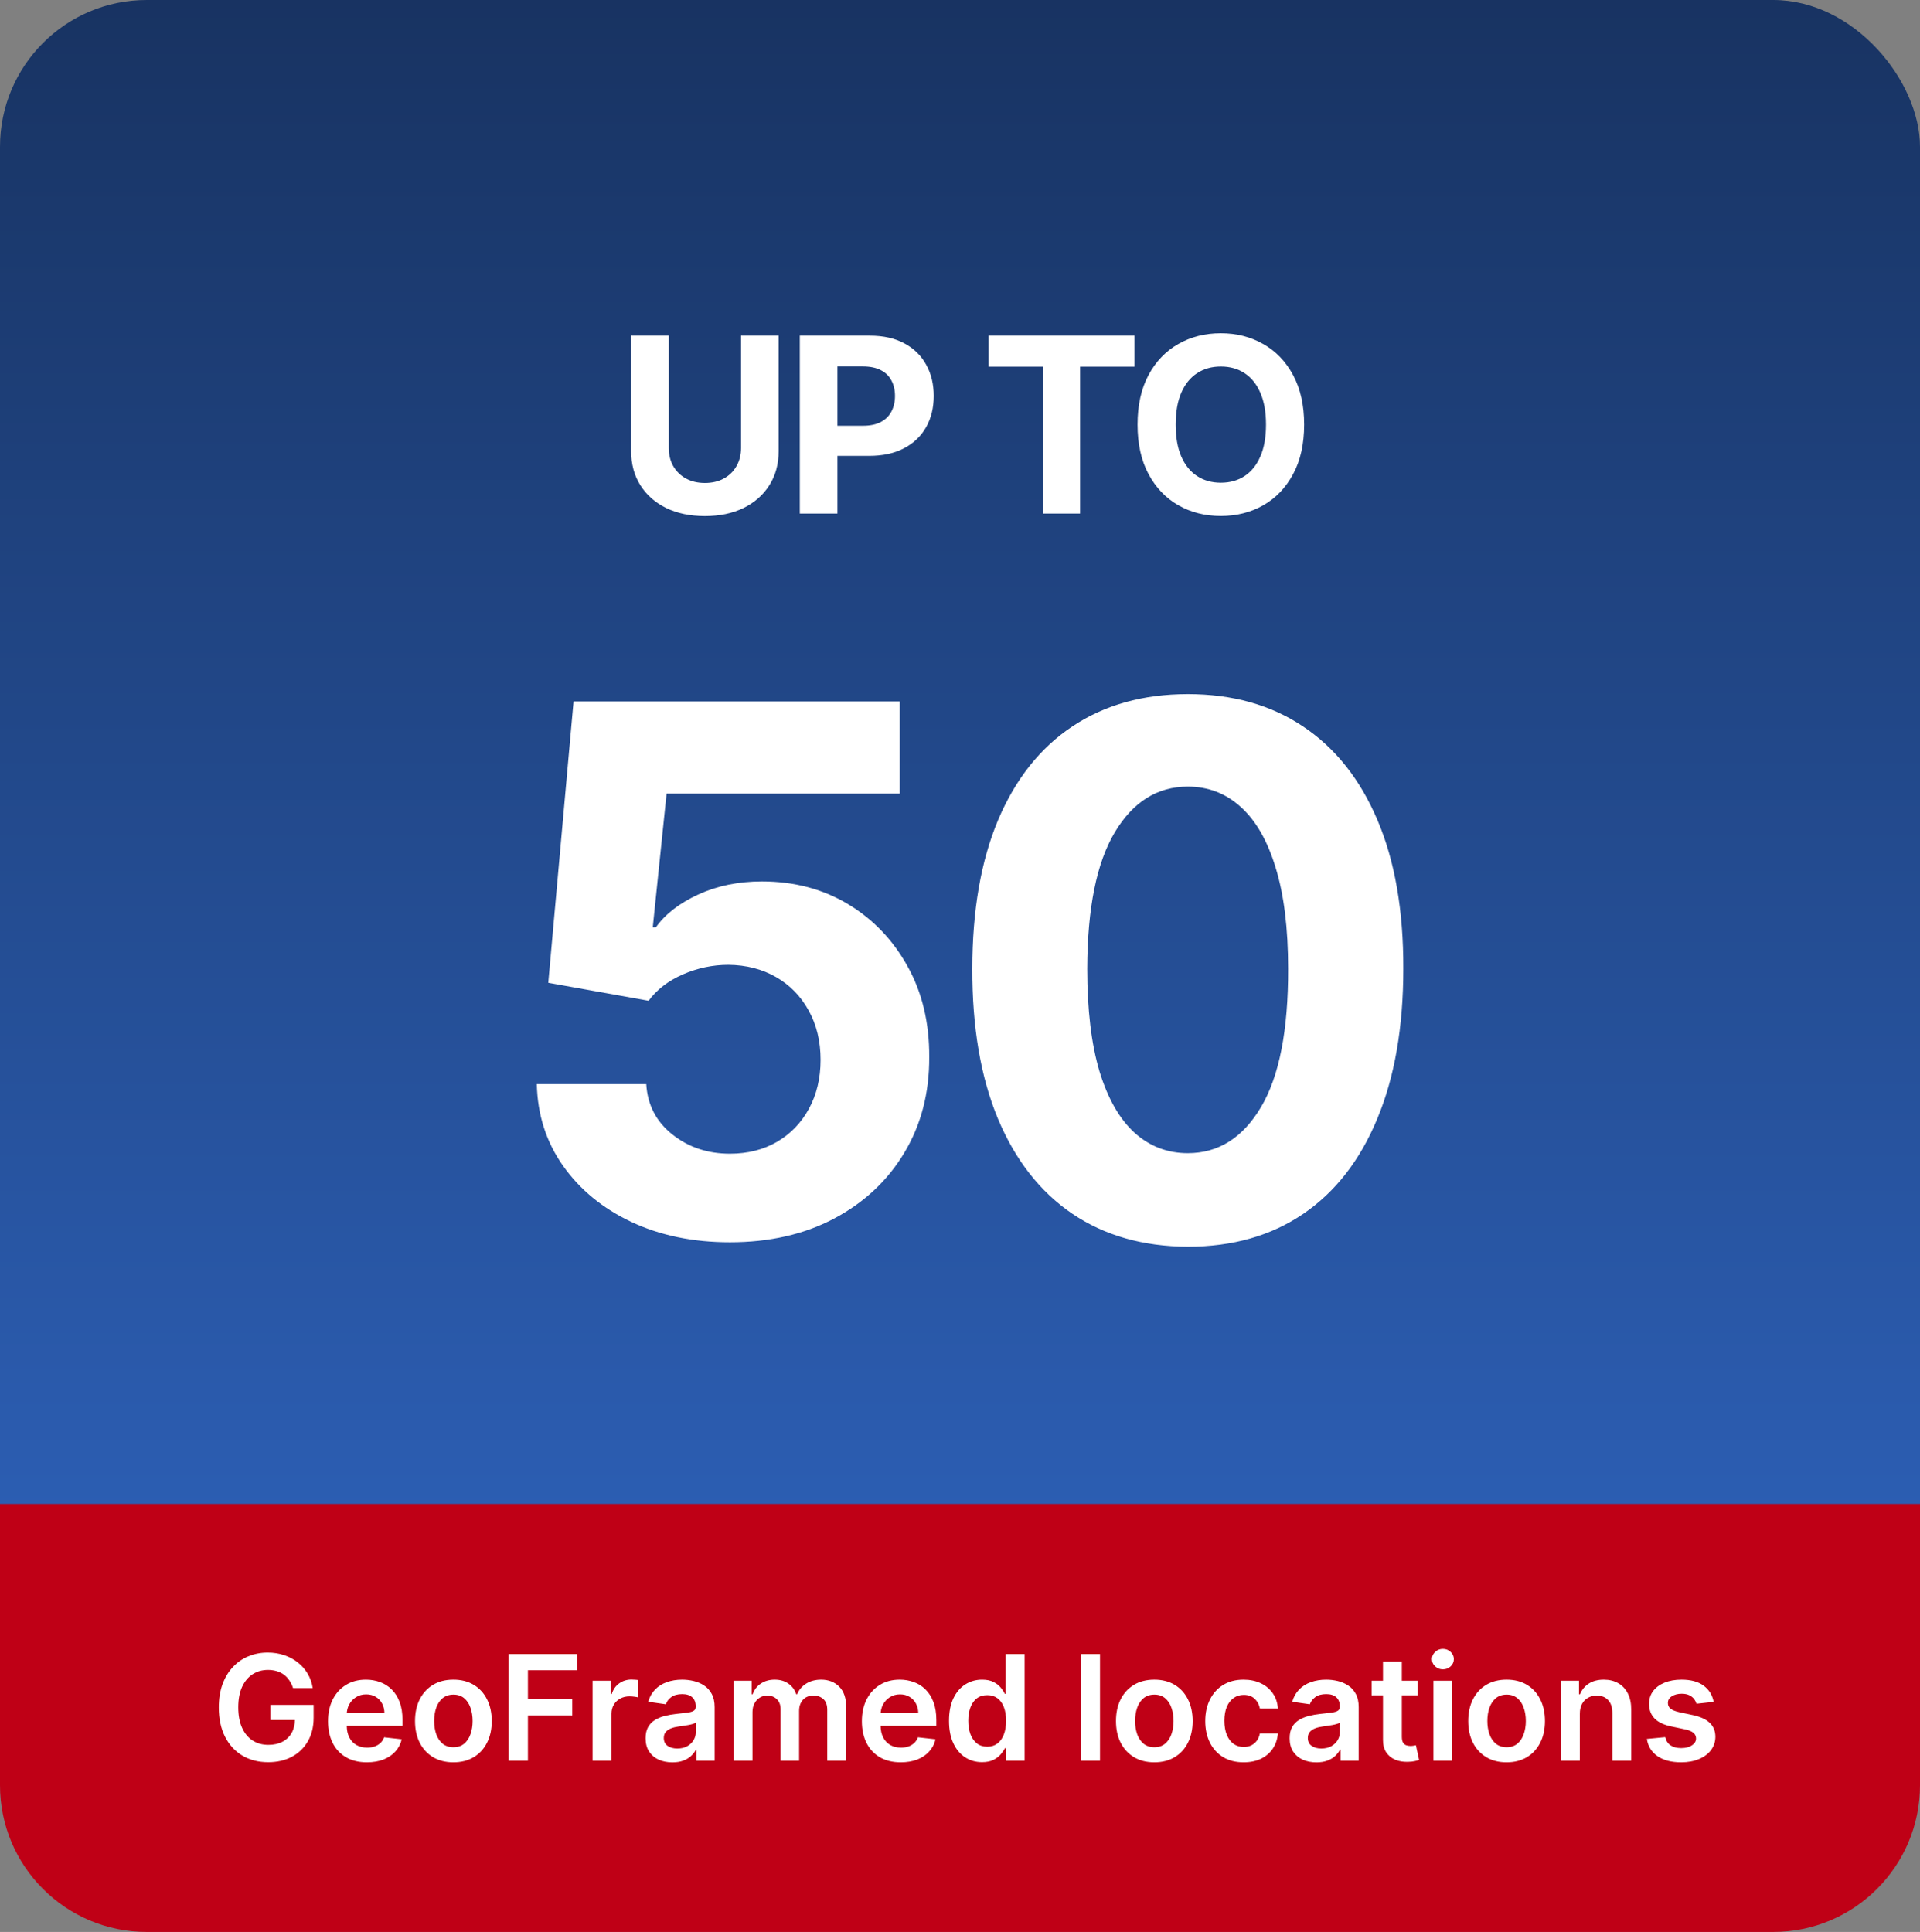
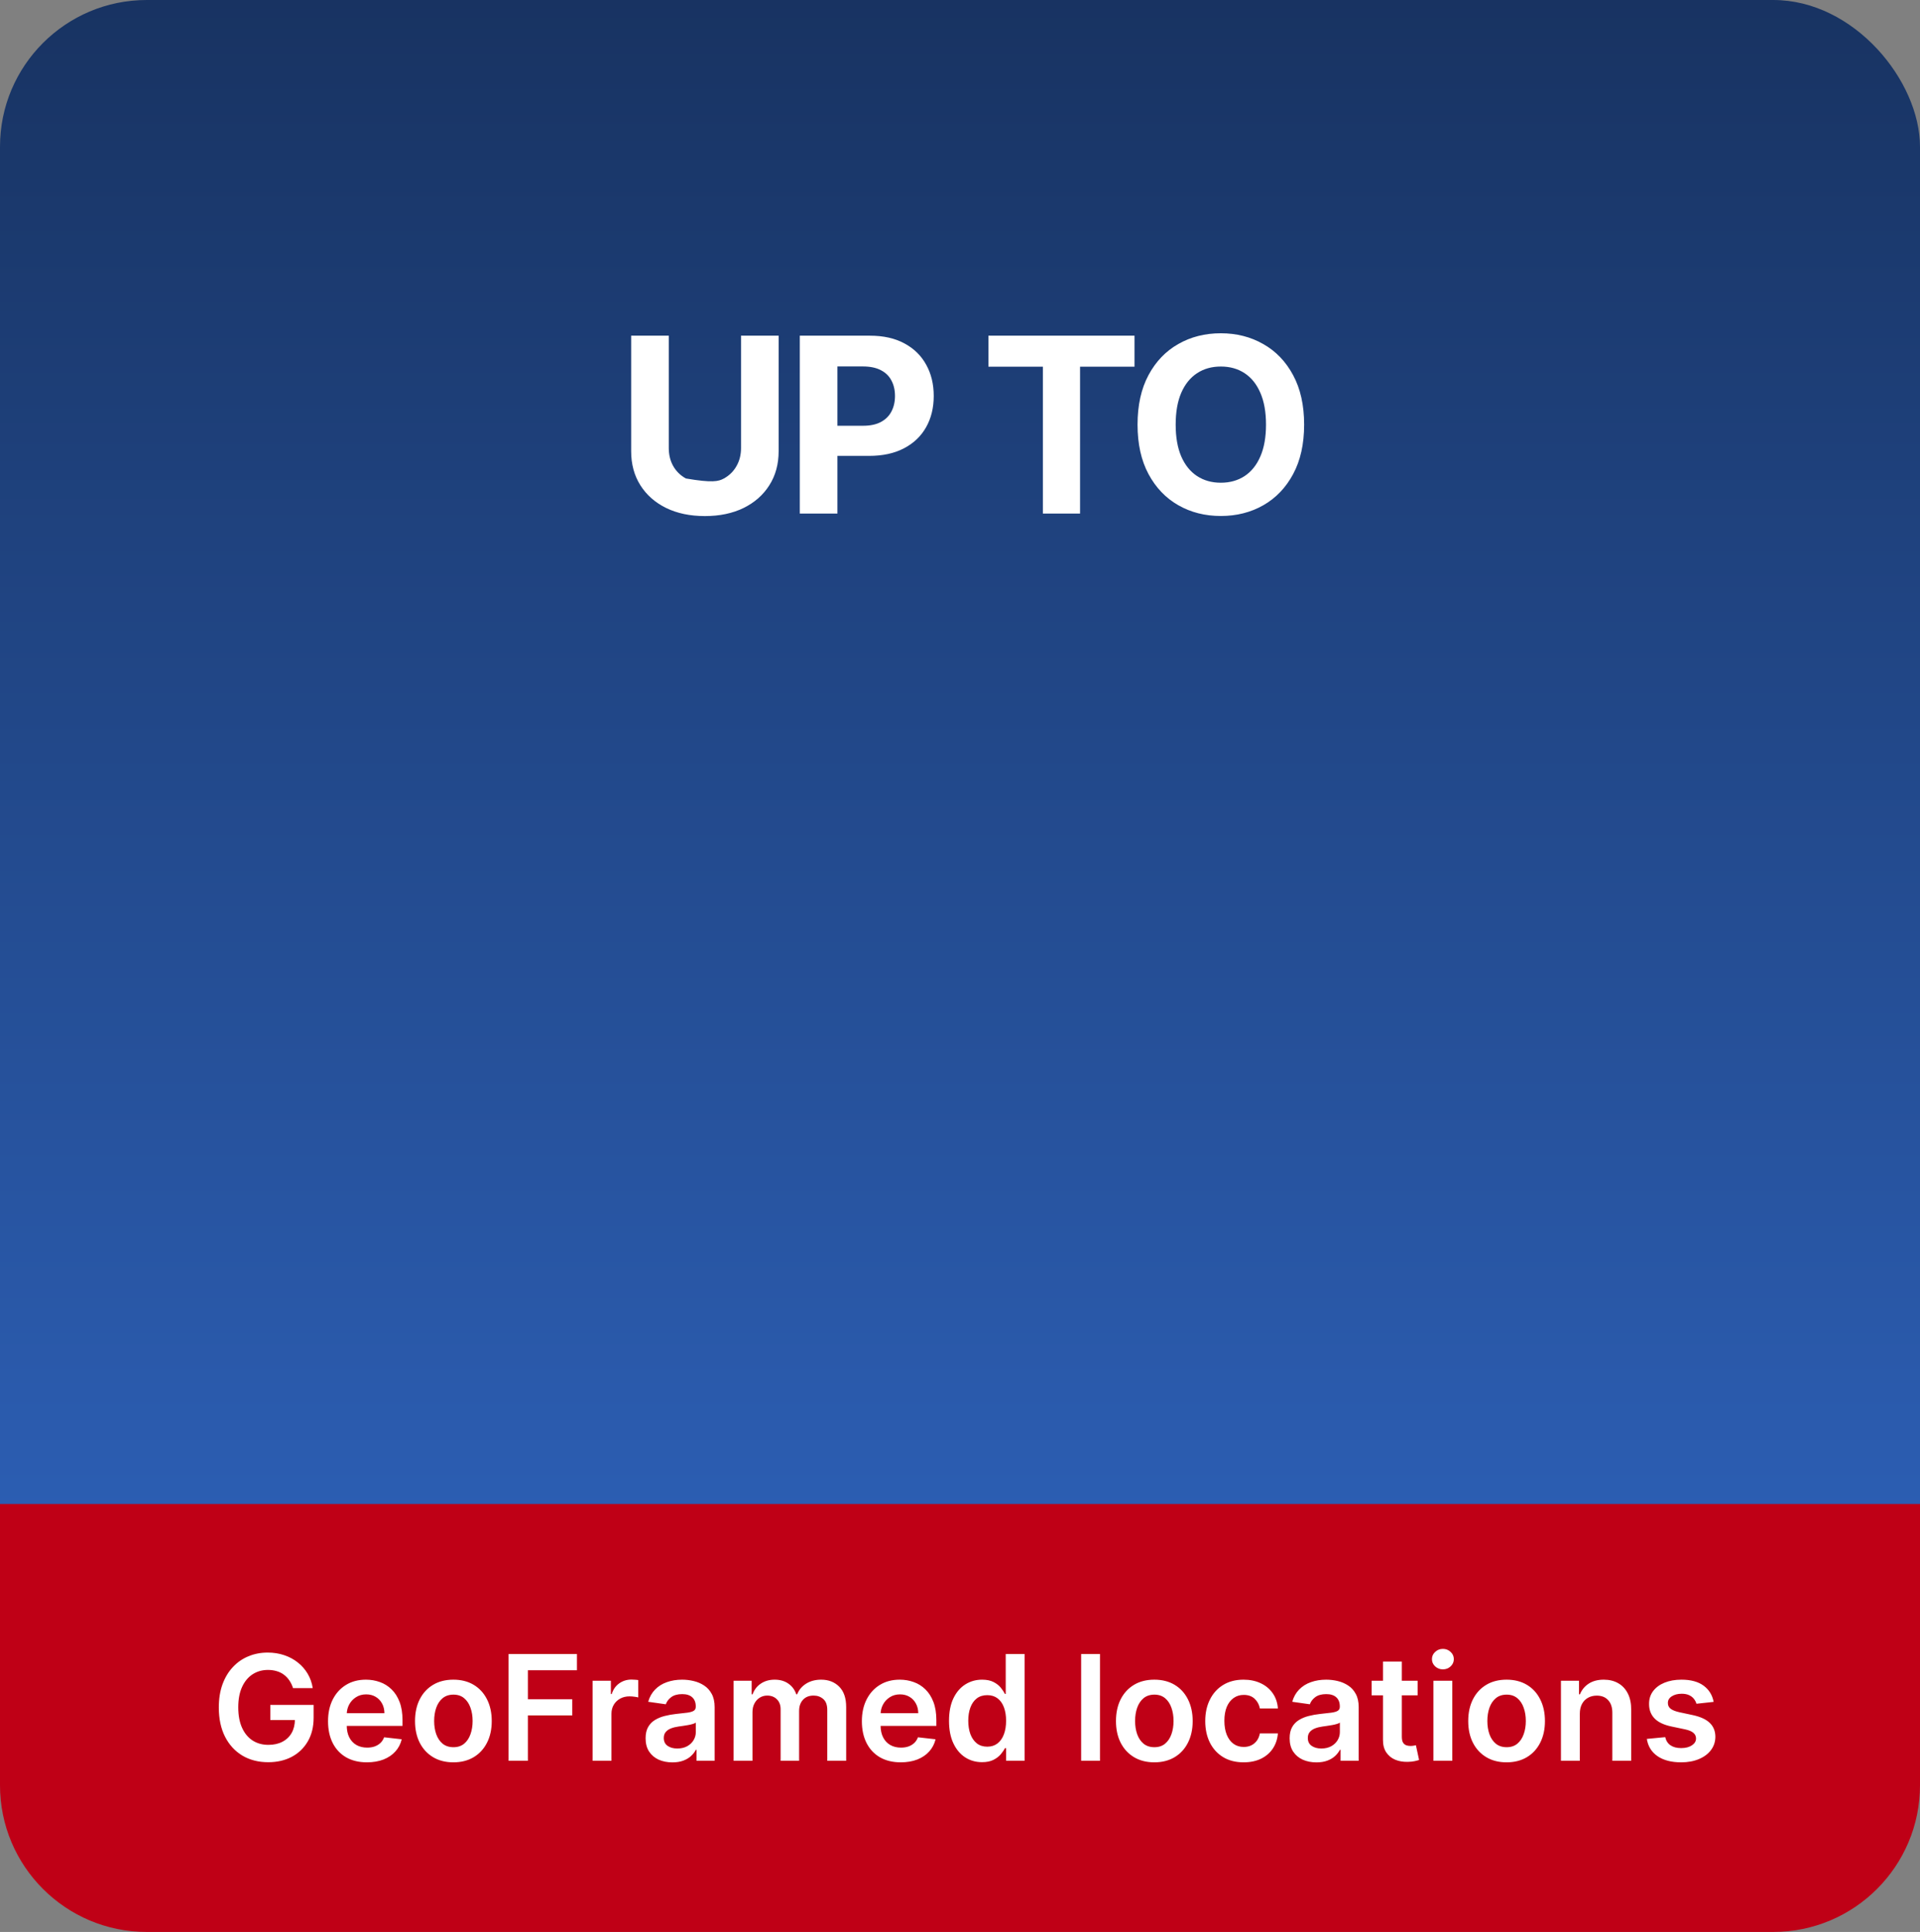
<svg xmlns="http://www.w3.org/2000/svg" width="157" height="158" viewBox="0 0 157 158" fill="none">
  <rect x="0" y="0" width="157" height="158" fill="#808080" stroke="none" />
  <rect width="157" height="157" rx="12" fill="url(#paint0_linear_343_366)" />
  <path d="M0 123H157V146C157 152.627 151.627 158 145 158H12C5.373 158 0 152.627 0 146V123Z" fill="#BF0016" />
-   <path d="M59.684 101.597C56.673 101.597 53.988 101.043 51.63 99.935C49.286 98.827 47.426 97.3 46.048 95.354C44.67 93.408 43.953 91.178 43.896 88.663H52.845C52.944 90.354 53.654 91.724 54.975 92.776C56.296 93.827 57.866 94.352 59.684 94.352C61.133 94.352 62.411 94.033 63.519 93.394C64.642 92.74 65.515 91.838 66.14 90.688C66.779 89.523 67.099 88.188 67.099 86.682C67.099 85.148 66.772 83.798 66.119 82.633C65.48 81.469 64.592 80.56 63.456 79.906C62.319 79.253 61.019 78.919 59.556 78.905C58.278 78.905 57.035 79.168 55.828 79.693C54.635 80.219 53.704 80.936 53.036 81.845L44.833 80.375L46.9 57.364H73.576V64.906H54.507L53.377 75.837H53.633C54.4 74.757 55.558 73.862 57.106 73.152C58.654 72.442 60.387 72.087 62.305 72.087C64.933 72.087 67.276 72.704 69.336 73.94C71.396 75.176 73.022 76.874 74.215 79.033C75.409 81.178 75.998 83.649 75.984 86.447C75.998 89.388 75.316 92.001 73.939 94.288C72.575 96.561 70.664 98.351 68.207 99.658C65.764 100.95 62.923 101.597 59.684 101.597ZM97.128 101.959C93.463 101.945 90.31 101.043 87.668 99.253C85.04 97.463 83.016 94.871 81.595 91.476C80.189 88.081 79.493 83.997 79.507 79.224C79.507 74.466 80.21 70.41 81.617 67.058C83.037 63.706 85.061 61.156 87.689 59.409C90.331 57.648 93.477 56.767 97.128 56.767C100.779 56.767 103.918 57.648 106.546 59.409C109.188 61.17 111.219 63.727 112.639 67.079C114.06 70.418 114.763 74.466 114.749 79.224C114.749 84.011 114.038 88.102 112.618 91.497C111.212 94.892 109.195 97.484 106.567 99.274C103.939 101.064 100.793 101.959 97.128 101.959ZM97.128 94.31C99.628 94.31 101.624 93.053 103.115 90.538C104.607 88.024 105.345 84.253 105.331 79.224C105.331 75.915 104.99 73.159 104.308 70.957C103.641 68.756 102.689 67.101 101.453 65.993C100.232 64.885 98.79 64.331 97.128 64.331C94.642 64.331 92.653 65.574 91.162 68.06C89.671 70.546 88.918 74.267 88.903 79.224C88.903 82.577 89.237 85.375 89.905 87.619C90.587 89.849 91.546 91.526 92.781 92.648C94.017 93.756 95.466 94.31 97.128 94.31Z" fill="white" />
-   <path d="M60.595 27.454H63.67V36.901C63.67 37.961 63.417 38.889 62.91 39.685C62.408 40.48 61.705 41.1 60.801 41.545C59.896 41.986 58.843 42.206 57.64 42.206C56.433 42.206 55.377 41.986 54.472 41.545C53.568 41.1 52.865 40.48 52.363 39.685C51.861 38.889 51.61 37.961 51.61 36.901V27.454H54.686V36.638C54.686 37.192 54.806 37.684 55.048 38.115C55.294 38.546 55.64 38.885 56.085 39.131C56.53 39.377 57.048 39.5 57.64 39.5C58.237 39.5 58.755 39.377 59.196 39.131C59.641 38.885 59.984 38.546 60.225 38.115C60.472 37.684 60.595 37.192 60.595 36.638V27.454ZM65.4 42V27.454H71.139C72.242 27.454 73.182 27.665 73.958 28.087C74.735 28.503 75.327 29.083 75.734 29.827C76.146 30.565 76.352 31.418 76.352 32.383C76.352 33.349 76.144 34.202 75.727 34.94C75.31 35.679 74.707 36.254 73.916 36.666C73.13 37.078 72.178 37.284 71.061 37.284H67.403V34.82H70.564C71.155 34.82 71.643 34.718 72.027 34.514C72.415 34.306 72.704 34.019 72.893 33.655C73.087 33.285 73.184 32.862 73.184 32.383C73.184 31.901 73.087 31.479 72.893 31.119C72.704 30.755 72.415 30.473 72.027 30.274C71.638 30.07 71.146 29.969 70.549 29.969H68.475V42H65.4ZM80.824 29.99V27.454H92.77V29.99H88.317V42H85.277V29.99H80.824ZM106.64 34.727C106.64 36.313 106.339 37.663 105.738 38.776C105.141 39.888 104.327 40.738 103.295 41.325C102.267 41.908 101.112 42.199 99.829 42.199C98.536 42.199 97.376 41.905 96.349 41.318C95.321 40.731 94.509 39.881 93.913 38.769C93.316 37.656 93.018 36.309 93.018 34.727C93.018 33.141 93.316 31.792 93.913 30.679C94.509 29.566 95.321 28.719 96.349 28.136C97.376 27.549 98.536 27.256 99.829 27.256C101.112 27.256 102.267 27.549 103.295 28.136C104.327 28.719 105.141 29.566 105.738 30.679C106.339 31.792 106.64 33.141 106.64 34.727ZM103.522 34.727C103.522 33.7 103.368 32.833 103.061 32.128C102.757 31.422 102.329 30.887 101.775 30.523C101.221 30.158 100.572 29.976 99.829 29.976C99.086 29.976 98.437 30.158 97.883 30.523C97.329 30.887 96.898 31.422 96.59 32.128C96.287 32.833 96.136 33.7 96.136 34.727C96.136 35.755 96.287 36.621 96.59 37.327C96.898 38.032 97.329 38.567 97.883 38.932C98.437 39.296 99.086 39.479 99.829 39.479C100.572 39.479 101.221 39.296 101.775 38.932C102.329 38.567 102.757 38.032 103.061 37.327C103.368 36.621 103.522 35.755 103.522 34.727Z" fill="white" />
+   <path d="M60.595 27.454H63.67V36.901C63.67 37.961 63.417 38.889 62.91 39.685C62.408 40.48 61.705 41.1 60.801 41.545C59.896 41.986 58.843 42.206 57.64 42.206C56.433 42.206 55.377 41.986 54.472 41.545C53.568 41.1 52.865 40.48 52.363 39.685C51.861 38.889 51.61 37.961 51.61 36.901V27.454H54.686V36.638C54.686 37.192 54.806 37.684 55.048 38.115C55.294 38.546 55.64 38.885 56.085 39.131C58.237 39.5 58.755 39.377 59.196 39.131C59.641 38.885 59.984 38.546 60.225 38.115C60.472 37.684 60.595 37.192 60.595 36.638V27.454ZM65.4 42V27.454H71.139C72.242 27.454 73.182 27.665 73.958 28.087C74.735 28.503 75.327 29.083 75.734 29.827C76.146 30.565 76.352 31.418 76.352 32.383C76.352 33.349 76.144 34.202 75.727 34.94C75.31 35.679 74.707 36.254 73.916 36.666C73.13 37.078 72.178 37.284 71.061 37.284H67.403V34.82H70.564C71.155 34.82 71.643 34.718 72.027 34.514C72.415 34.306 72.704 34.019 72.893 33.655C73.087 33.285 73.184 32.862 73.184 32.383C73.184 31.901 73.087 31.479 72.893 31.119C72.704 30.755 72.415 30.473 72.027 30.274C71.638 30.07 71.146 29.969 70.549 29.969H68.475V42H65.4ZM80.824 29.99V27.454H92.77V29.99H88.317V42H85.277V29.99H80.824ZM106.64 34.727C106.64 36.313 106.339 37.663 105.738 38.776C105.141 39.888 104.327 40.738 103.295 41.325C102.267 41.908 101.112 42.199 99.829 42.199C98.536 42.199 97.376 41.905 96.349 41.318C95.321 40.731 94.509 39.881 93.913 38.769C93.316 37.656 93.018 36.309 93.018 34.727C93.018 33.141 93.316 31.792 93.913 30.679C94.509 29.566 95.321 28.719 96.349 28.136C97.376 27.549 98.536 27.256 99.829 27.256C101.112 27.256 102.267 27.549 103.295 28.136C104.327 28.719 105.141 29.566 105.738 30.679C106.339 31.792 106.64 33.141 106.64 34.727ZM103.522 34.727C103.522 33.7 103.368 32.833 103.061 32.128C102.757 31.422 102.329 30.887 101.775 30.523C101.221 30.158 100.572 29.976 99.829 29.976C99.086 29.976 98.437 30.158 97.883 30.523C97.329 30.887 96.898 31.422 96.59 32.128C96.287 32.833 96.136 33.7 96.136 34.727C96.136 35.755 96.287 36.621 96.59 37.327C96.898 38.032 97.329 38.567 97.883 38.932C98.437 39.296 99.086 39.479 99.829 39.479C100.572 39.479 101.221 39.296 101.775 38.932C102.329 38.567 102.757 38.032 103.061 37.327C103.368 36.621 103.522 35.755 103.522 34.727Z" fill="white" />
  <path d="M23.961 138.06C23.89 137.83 23.792 137.624 23.667 137.442C23.545 137.257 23.397 137.099 23.224 136.969C23.054 136.838 22.858 136.74 22.636 136.675C22.414 136.607 22.173 136.572 21.912 136.572C21.443 136.572 21.025 136.69 20.659 136.926C20.292 137.162 20.004 137.509 19.794 137.966C19.586 138.42 19.483 138.974 19.483 139.628C19.483 140.287 19.586 140.845 19.794 141.303C20.001 141.76 20.289 142.108 20.659 142.347C21.028 142.582 21.457 142.7 21.946 142.7C22.389 142.7 22.772 142.615 23.096 142.445C23.423 142.274 23.674 142.033 23.851 141.72C24.027 141.405 24.115 141.036 24.115 140.612L24.473 140.668H22.103V139.432H25.645V140.48C25.645 141.227 25.485 141.874 25.167 142.419C24.849 142.964 24.412 143.385 23.855 143.68C23.298 143.973 22.659 144.119 21.937 144.119C21.133 144.119 20.427 143.939 19.819 143.578C19.214 143.214 18.741 142.699 18.4 142.031C18.062 141.361 17.893 140.565 17.893 139.645C17.893 138.94 17.992 138.311 18.191 137.757C18.393 137.203 18.674 136.733 19.035 136.347C19.396 135.957 19.819 135.662 20.305 135.46C20.791 135.256 21.319 135.153 21.89 135.153C22.373 135.153 22.823 135.224 23.241 135.366C23.659 135.506 24.029 135.705 24.353 135.963C24.68 136.222 24.948 136.528 25.159 136.884C25.369 137.239 25.507 137.631 25.572 138.06H23.961ZM30.003 144.128C29.347 144.128 28.78 143.991 28.303 143.719C27.828 143.443 27.463 143.054 27.207 142.551C26.952 142.045 26.824 141.45 26.824 140.766C26.824 140.092 26.952 139.501 27.207 138.993C27.466 138.482 27.827 138.084 28.29 137.8C28.753 137.513 29.297 137.369 29.922 137.369C30.325 137.369 30.706 137.435 31.064 137.565C31.425 137.693 31.743 137.892 32.019 138.162C32.297 138.432 32.516 138.776 32.675 139.193C32.834 139.608 32.913 140.102 32.913 140.676V141.149H27.548V140.109H31.435C31.432 139.814 31.368 139.551 31.243 139.321C31.118 139.088 30.943 138.905 30.719 138.771C30.497 138.638 30.239 138.571 29.943 138.571C29.628 138.571 29.351 138.648 29.112 138.801C28.874 138.952 28.688 139.151 28.554 139.398C28.423 139.642 28.357 139.911 28.354 140.203V141.111C28.354 141.491 28.423 141.818 28.562 142.091C28.702 142.361 28.896 142.568 29.146 142.713C29.396 142.855 29.689 142.926 30.024 142.926C30.249 142.926 30.452 142.895 30.634 142.832C30.815 142.767 30.973 142.672 31.107 142.547C31.24 142.422 31.341 142.267 31.409 142.082L32.849 142.244C32.758 142.625 32.585 142.957 32.33 143.241C32.077 143.523 31.753 143.741 31.358 143.898C30.963 144.051 30.511 144.128 30.003 144.128ZM37.074 144.128C36.434 144.128 35.88 143.987 35.412 143.706C34.943 143.425 34.579 143.031 34.321 142.526C34.065 142.02 33.937 141.429 33.937 140.753C33.937 140.077 34.065 139.484 34.321 138.976C34.579 138.467 34.943 138.072 35.412 137.791C35.88 137.51 36.434 137.369 37.074 137.369C37.713 137.369 38.267 137.51 38.735 137.791C39.204 138.072 39.566 138.467 39.822 138.976C40.081 139.484 40.21 140.077 40.21 140.753C40.21 141.429 40.081 142.02 39.822 142.526C39.566 143.031 39.204 143.425 38.735 143.706C38.267 143.987 37.713 144.128 37.074 144.128ZM37.082 142.892C37.429 142.892 37.718 142.797 37.951 142.607C38.184 142.413 38.358 142.155 38.471 141.831C38.588 141.507 38.646 141.146 38.646 140.749C38.646 140.348 38.588 139.986 38.471 139.662C38.358 139.335 38.184 139.075 37.951 138.882C37.718 138.689 37.429 138.592 37.082 138.592C36.727 138.592 36.431 138.689 36.196 138.882C35.963 139.075 35.788 139.335 35.672 139.662C35.558 139.986 35.501 140.348 35.501 140.749C35.501 141.146 35.558 141.507 35.672 141.831C35.788 142.155 35.963 142.413 36.196 142.607C36.431 142.797 36.727 142.892 37.082 142.892ZM41.587 144V135.273H47.178V136.598H43.168V138.967H46.795V140.293H43.168V144H41.587ZM48.457 144V137.455H49.952V138.545H50.021C50.14 138.168 50.344 137.876 50.634 137.672C50.927 137.464 51.261 137.361 51.636 137.361C51.721 137.361 51.816 137.365 51.921 137.374C52.029 137.379 52.119 137.389 52.19 137.403V138.822C52.124 138.8 52.021 138.78 51.879 138.763C51.739 138.743 51.604 138.733 51.474 138.733C51.193 138.733 50.94 138.794 50.715 138.916C50.494 139.036 50.319 139.202 50.191 139.415C50.063 139.628 49.999 139.874 49.999 140.152V144H48.457ZM54.981 144.132C54.566 144.132 54.193 144.058 53.86 143.911C53.531 143.76 53.269 143.538 53.076 143.246C52.886 142.953 52.791 142.592 52.791 142.163C52.791 141.794 52.859 141.489 52.995 141.247C53.131 141.006 53.318 140.812 53.553 140.668C53.789 140.523 54.055 140.413 54.35 140.339C54.648 140.263 54.957 140.207 55.275 140.173C55.658 140.134 55.969 140.098 56.208 140.067C56.447 140.033 56.62 139.982 56.728 139.913C56.839 139.842 56.894 139.733 56.894 139.585V139.56C56.894 139.239 56.799 138.99 56.609 138.814C56.418 138.638 56.144 138.55 55.786 138.55C55.408 138.55 55.109 138.632 54.887 138.797C54.668 138.962 54.521 139.156 54.444 139.381L53.004 139.176C53.117 138.778 53.305 138.446 53.566 138.179C53.827 137.909 54.147 137.707 54.525 137.574C54.903 137.438 55.32 137.369 55.778 137.369C56.093 137.369 56.407 137.406 56.719 137.48C57.032 137.554 57.318 137.676 57.576 137.847C57.834 138.014 58.042 138.243 58.198 138.533C58.357 138.822 58.437 139.185 58.437 139.619V144H56.954V143.101H56.903C56.809 143.283 56.677 143.453 56.506 143.612C56.339 143.768 56.127 143.895 55.871 143.991C55.619 144.085 55.322 144.132 54.981 144.132ZM55.381 142.999C55.691 142.999 55.959 142.937 56.187 142.815C56.414 142.69 56.589 142.526 56.711 142.321C56.836 142.116 56.898 141.893 56.898 141.652V140.881C56.85 140.92 56.768 140.957 56.651 140.991C56.538 141.026 56.41 141.055 56.268 141.081C56.126 141.107 55.985 141.129 55.846 141.149C55.707 141.169 55.586 141.186 55.484 141.2C55.254 141.232 55.048 141.283 54.866 141.354C54.684 141.425 54.541 141.524 54.435 141.652C54.33 141.777 54.278 141.939 54.278 142.138C54.278 142.422 54.381 142.636 54.589 142.781C54.796 142.926 55.06 142.999 55.381 142.999ZM59.988 144V137.455H61.462V138.567H61.539C61.675 138.192 61.901 137.899 62.217 137.689C62.532 137.476 62.908 137.369 63.346 137.369C63.789 137.369 64.163 137.477 64.467 137.693C64.773 137.906 64.989 138.197 65.114 138.567H65.183C65.327 138.203 65.572 137.913 65.915 137.697C66.262 137.479 66.673 137.369 67.147 137.369C67.749 137.369 68.241 137.56 68.621 137.94C69.002 138.321 69.192 138.876 69.192 139.607V144H67.646V139.845C67.646 139.439 67.538 139.142 67.322 138.955C67.106 138.764 66.842 138.669 66.529 138.669C66.157 138.669 65.866 138.786 65.656 139.018C65.448 139.249 65.344 139.548 65.344 139.918V144H63.832V139.781C63.832 139.443 63.729 139.173 63.525 138.972C63.323 138.77 63.059 138.669 62.732 138.669C62.511 138.669 62.309 138.726 62.127 138.839C61.945 138.95 61.8 139.108 61.693 139.312C61.584 139.514 61.531 139.75 61.531 140.02V144H59.988ZM73.655 144.128C72.999 144.128 72.432 143.991 71.955 143.719C71.481 143.443 71.115 143.054 70.86 142.551C70.604 142.045 70.476 141.45 70.476 140.766C70.476 140.092 70.604 139.501 70.86 138.993C71.118 138.482 71.479 138.084 71.942 137.8C72.405 137.513 72.949 137.369 73.574 137.369C73.978 137.369 74.358 137.435 74.716 137.565C75.077 137.693 75.395 137.892 75.671 138.162C75.949 138.432 76.168 138.776 76.327 139.193C76.486 139.608 76.566 140.102 76.566 140.676V141.149H71.201V140.109H75.087C75.084 139.814 75.02 139.551 74.895 139.321C74.77 139.088 74.596 138.905 74.371 138.771C74.15 138.638 73.891 138.571 73.596 138.571C73.28 138.571 73.003 138.648 72.765 138.801C72.526 138.952 72.34 139.151 72.206 139.398C72.076 139.642 72.009 139.911 72.006 140.203V141.111C72.006 141.491 72.076 141.818 72.215 142.091C72.354 142.361 72.549 142.568 72.799 142.713C73.049 142.855 73.341 142.926 73.677 142.926C73.901 142.926 74.104 142.895 74.286 142.832C74.468 142.767 74.625 142.672 74.759 142.547C74.892 142.422 74.993 142.267 75.061 142.082L76.502 142.244C76.411 142.625 76.238 142.957 75.982 143.241C75.729 143.523 75.405 143.741 75.01 143.898C74.615 144.051 74.164 144.128 73.655 144.128ZM80.3 144.115C79.785 144.115 79.325 143.983 78.919 143.719C78.513 143.455 78.192 143.071 77.956 142.568C77.72 142.065 77.602 141.455 77.602 140.736C77.602 140.009 77.722 139.395 77.96 138.895C78.202 138.392 78.527 138.013 78.936 137.757C79.345 137.499 79.801 137.369 80.304 137.369C80.688 137.369 81.003 137.435 81.25 137.565C81.497 137.693 81.693 137.848 81.838 138.03C81.983 138.209 82.095 138.378 82.175 138.537H82.239V135.273H83.785V144H82.269V142.969H82.175C82.095 143.128 81.98 143.297 81.829 143.476C81.679 143.652 81.48 143.803 81.233 143.928C80.986 144.053 80.675 144.115 80.3 144.115ZM80.73 142.849C81.057 142.849 81.335 142.761 81.565 142.585C81.796 142.406 81.97 142.158 82.09 141.839C82.209 141.521 82.269 141.151 82.269 140.727C82.269 140.304 82.209 139.936 82.09 139.624C81.973 139.311 81.8 139.068 81.57 138.895C81.342 138.722 81.062 138.635 80.73 138.635C80.386 138.635 80.099 138.724 79.869 138.903C79.639 139.082 79.466 139.33 79.349 139.645C79.233 139.96 79.175 140.321 79.175 140.727C79.175 141.136 79.233 141.501 79.349 141.822C79.469 142.141 79.644 142.392 79.874 142.577C80.106 142.759 80.392 142.849 80.73 142.849ZM89.948 135.273V144H88.406V135.273H89.948ZM94.39 144.128C93.751 144.128 93.197 143.987 92.728 143.706C92.259 143.425 91.896 143.031 91.637 142.526C91.381 142.02 91.254 141.429 91.254 140.753C91.254 140.077 91.381 139.484 91.637 138.976C91.896 138.467 92.259 138.072 92.728 137.791C93.197 137.51 93.751 137.369 94.39 137.369C95.029 137.369 95.583 137.51 96.052 137.791C96.521 138.072 96.883 138.467 97.138 138.976C97.397 139.484 97.526 140.077 97.526 140.753C97.526 141.429 97.397 142.02 97.138 142.526C96.883 143.031 96.521 143.425 96.052 143.706C95.583 143.987 95.029 144.128 94.39 144.128ZM94.398 142.892C94.745 142.892 95.035 142.797 95.268 142.607C95.501 142.413 95.674 142.155 95.788 141.831C95.904 141.507 95.962 141.146 95.962 140.749C95.962 140.348 95.904 139.986 95.788 139.662C95.674 139.335 95.501 139.075 95.268 138.882C95.035 138.689 94.745 138.592 94.398 138.592C94.043 138.592 93.748 138.689 93.512 138.882C93.279 139.075 93.104 139.335 92.988 139.662C92.874 139.986 92.817 140.348 92.817 140.749C92.817 141.146 92.874 141.507 92.988 141.831C93.104 142.155 93.279 142.413 93.512 142.607C93.748 142.797 94.043 142.892 94.398 142.892ZM101.691 144.128C101.037 144.128 100.476 143.984 100.007 143.697C99.541 143.411 99.182 143.014 98.929 142.509C98.679 142 98.554 141.415 98.554 140.753C98.554 140.088 98.682 139.501 98.938 138.993C99.194 138.482 99.554 138.084 100.02 137.8C100.489 137.513 101.043 137.369 101.682 137.369C102.213 137.369 102.684 137.467 103.093 137.663C103.505 137.857 103.833 138.131 104.077 138.486C104.321 138.838 104.461 139.25 104.495 139.722H103.02C102.961 139.406 102.819 139.143 102.594 138.933C102.373 138.72 102.076 138.614 101.703 138.614C101.388 138.614 101.111 138.699 100.873 138.869C100.634 139.037 100.448 139.278 100.314 139.594C100.184 139.909 100.118 140.287 100.118 140.727C100.118 141.173 100.184 141.557 100.314 141.878C100.445 142.196 100.628 142.442 100.864 142.615C101.103 142.786 101.382 142.871 101.703 142.871C101.931 142.871 102.134 142.828 102.313 142.743C102.495 142.655 102.647 142.528 102.769 142.364C102.891 142.199 102.975 141.999 103.02 141.763H104.495C104.458 142.226 104.321 142.636 104.086 142.994C103.85 143.349 103.529 143.628 103.123 143.83C102.716 144.028 102.239 144.128 101.691 144.128ZM107.645 144.132C107.23 144.132 106.857 144.058 106.524 143.911C106.195 143.76 105.933 143.538 105.74 143.246C105.55 142.953 105.455 142.592 105.455 142.163C105.455 141.794 105.523 141.489 105.659 141.247C105.795 141.006 105.982 140.812 106.217 140.668C106.453 140.523 106.719 140.413 107.014 140.339C107.313 140.263 107.621 140.207 107.939 140.173C108.322 140.134 108.634 140.098 108.872 140.067C109.111 140.033 109.284 139.982 109.392 139.913C109.503 139.842 109.558 139.733 109.558 139.585V139.56C109.558 139.239 109.463 138.99 109.273 138.814C109.082 138.638 108.808 138.55 108.45 138.55C108.072 138.55 107.773 138.632 107.551 138.797C107.332 138.962 107.185 139.156 107.108 139.381L105.668 139.176C105.781 138.778 105.969 138.446 106.23 138.179C106.491 137.909 106.811 137.707 107.189 137.574C107.567 137.438 107.984 137.369 108.442 137.369C108.757 137.369 109.071 137.406 109.384 137.48C109.696 137.554 109.982 137.676 110.24 137.847C110.499 138.014 110.706 138.243 110.862 138.533C111.021 138.822 111.101 139.185 111.101 139.619V144H109.618V143.101H109.567C109.473 143.283 109.341 143.453 109.17 143.612C109.003 143.768 108.791 143.895 108.536 143.991C108.283 144.085 107.986 144.132 107.645 144.132ZM108.045 142.999C108.355 142.999 108.624 142.937 108.851 142.815C109.078 142.69 109.253 142.526 109.375 142.321C109.5 142.116 109.562 141.893 109.562 141.652V140.881C109.514 140.92 109.432 140.957 109.315 140.991C109.202 141.026 109.074 141.055 108.932 141.081C108.79 141.107 108.649 141.129 108.51 141.149C108.371 141.169 108.25 141.186 108.148 141.2C107.918 141.232 107.712 141.283 107.53 141.354C107.348 141.425 107.205 141.524 107.099 141.652C106.994 141.777 106.942 141.939 106.942 142.138C106.942 142.422 107.045 142.636 107.253 142.781C107.46 142.926 107.724 142.999 108.045 142.999ZM115.92 137.455V138.648H112.158V137.455H115.92ZM113.087 135.886H114.629V142.031C114.629 142.239 114.661 142.398 114.723 142.509C114.788 142.616 114.874 142.69 114.979 142.73C115.084 142.77 115.2 142.79 115.328 142.79C115.425 142.79 115.513 142.783 115.592 142.768C115.675 142.754 115.737 142.741 115.78 142.73L116.04 143.936C115.957 143.964 115.839 143.996 115.686 144.03C115.536 144.064 115.351 144.084 115.132 144.089C114.746 144.101 114.398 144.043 114.088 143.915C113.778 143.784 113.533 143.582 113.351 143.31C113.172 143.037 113.084 142.696 113.087 142.287V135.886ZM117.211 144V137.455H118.753V144H117.211ZM117.986 136.526C117.742 136.526 117.532 136.445 117.355 136.283C117.179 136.118 117.091 135.92 117.091 135.69C117.091 135.457 117.179 135.26 117.355 135.098C117.532 134.933 117.742 134.851 117.986 134.851C118.233 134.851 118.444 134.933 118.617 135.098C118.793 135.26 118.881 135.457 118.881 135.69C118.881 135.92 118.793 136.118 118.617 136.283C118.444 136.445 118.233 136.526 117.986 136.526ZM123.195 144.128C122.555 144.128 122.001 143.987 121.533 143.706C121.064 143.425 120.7 143.031 120.442 142.526C120.186 142.02 120.058 141.429 120.058 140.753C120.058 140.077 120.186 139.484 120.442 138.976C120.7 138.467 121.064 138.072 121.533 137.791C122.001 137.51 122.555 137.369 123.195 137.369C123.834 137.369 124.388 137.51 124.857 137.791C125.325 138.072 125.688 138.467 125.943 138.976C126.202 139.484 126.331 140.077 126.331 140.753C126.331 141.429 126.202 142.02 125.943 142.526C125.688 143.031 125.325 143.425 124.857 143.706C124.388 143.987 123.834 144.128 123.195 144.128ZM123.203 142.892C123.55 142.892 123.839 142.797 124.072 142.607C124.305 142.413 124.479 142.155 124.592 141.831C124.709 141.507 124.767 141.146 124.767 140.749C124.767 140.348 124.709 139.986 124.592 139.662C124.479 139.335 124.305 139.075 124.072 138.882C123.839 138.689 123.55 138.592 123.203 138.592C122.848 138.592 122.553 138.689 122.317 138.882C122.084 139.075 121.909 139.335 121.793 139.662C121.679 139.986 121.622 140.348 121.622 140.749C121.622 141.146 121.679 141.507 121.793 141.831C121.909 142.155 122.084 142.413 122.317 142.607C122.553 142.797 122.848 142.892 123.203 142.892ZM129.183 140.165V144H127.64V137.455H129.115V138.567H129.191C129.342 138.2 129.582 137.909 129.912 137.693C130.244 137.477 130.654 137.369 131.143 137.369C131.595 137.369 131.988 137.466 132.324 137.659C132.662 137.852 132.923 138.132 133.108 138.499C133.295 138.865 133.387 139.31 133.385 139.832V144H131.842V140.071C131.842 139.634 131.728 139.291 131.501 139.044C131.277 138.797 130.966 138.673 130.568 138.673C130.298 138.673 130.058 138.733 129.848 138.852C129.64 138.969 129.477 139.138 129.358 139.359C129.241 139.581 129.183 139.849 129.183 140.165ZM140.126 139.185L138.72 139.338C138.68 139.196 138.61 139.062 138.511 138.938C138.414 138.812 138.284 138.712 138.119 138.635C137.954 138.558 137.752 138.52 137.514 138.52C137.193 138.52 136.923 138.589 136.704 138.729C136.488 138.868 136.382 139.048 136.385 139.27C136.382 139.46 136.451 139.615 136.593 139.734C136.738 139.854 136.977 139.952 137.309 140.028L138.426 140.267C139.045 140.401 139.505 140.612 139.806 140.902C140.11 141.192 140.264 141.571 140.267 142.04C140.264 142.452 140.143 142.815 139.904 143.131C139.669 143.443 139.341 143.687 138.92 143.864C138.5 144.04 138.017 144.128 137.471 144.128C136.67 144.128 136.025 143.96 135.537 143.625C135.048 143.287 134.757 142.817 134.663 142.214L136.167 142.07C136.235 142.365 136.38 142.588 136.602 142.739C136.824 142.889 137.112 142.964 137.467 142.964C137.833 142.964 138.127 142.889 138.349 142.739C138.574 142.588 138.686 142.402 138.686 142.18C138.686 141.993 138.613 141.838 138.468 141.716C138.326 141.594 138.105 141.5 137.804 141.435L136.687 141.2C136.059 141.07 135.595 140.849 135.294 140.54C134.993 140.227 134.843 139.832 134.846 139.355C134.843 138.952 134.953 138.602 135.174 138.307C135.399 138.009 135.71 137.778 136.108 137.616C136.508 137.452 136.97 137.369 137.493 137.369C138.26 137.369 138.863 137.533 139.304 137.859C139.747 138.186 140.021 138.628 140.126 139.185Z" fill="white" />
  <defs>
    <linearGradient id="paint0_linear_343_366" x1="78.5" y1="0" x2="78.5" y2="157" gradientUnits="userSpaceOnUse">
      <stop stop-color="#183362" />
      <stop offset="1" stop-color="#3169C8" />
    </linearGradient>
  </defs>
</svg>